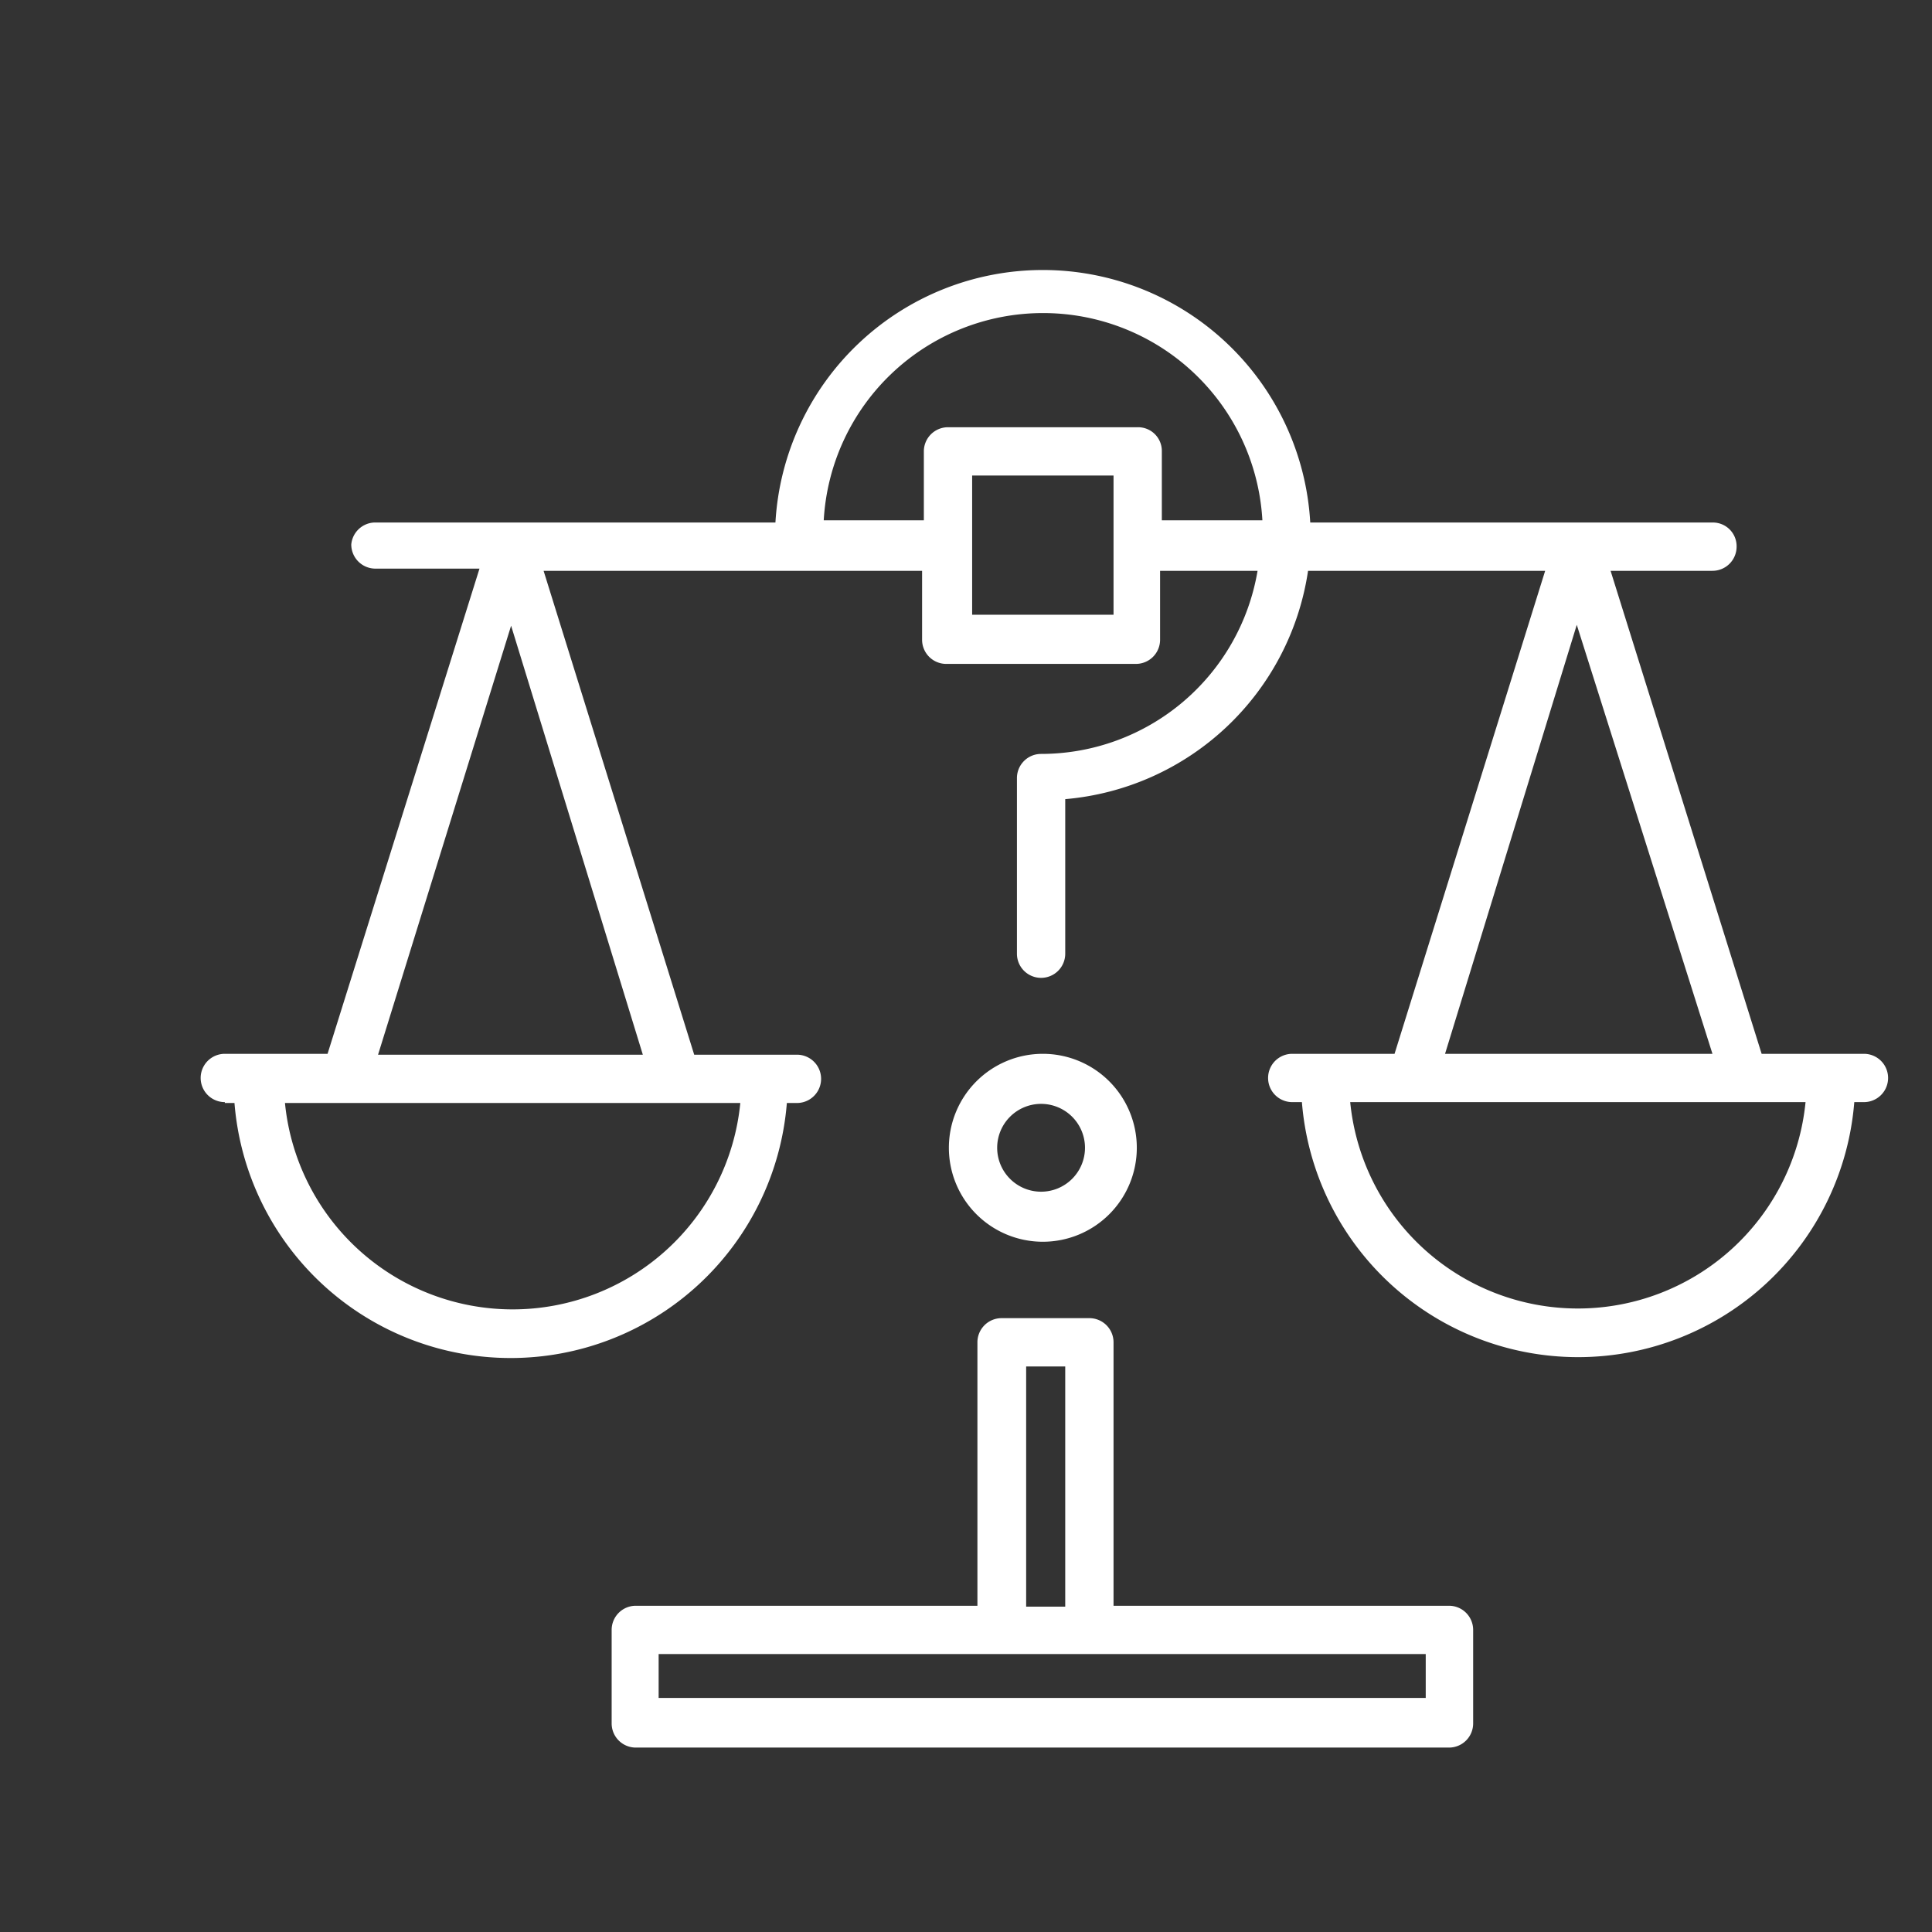
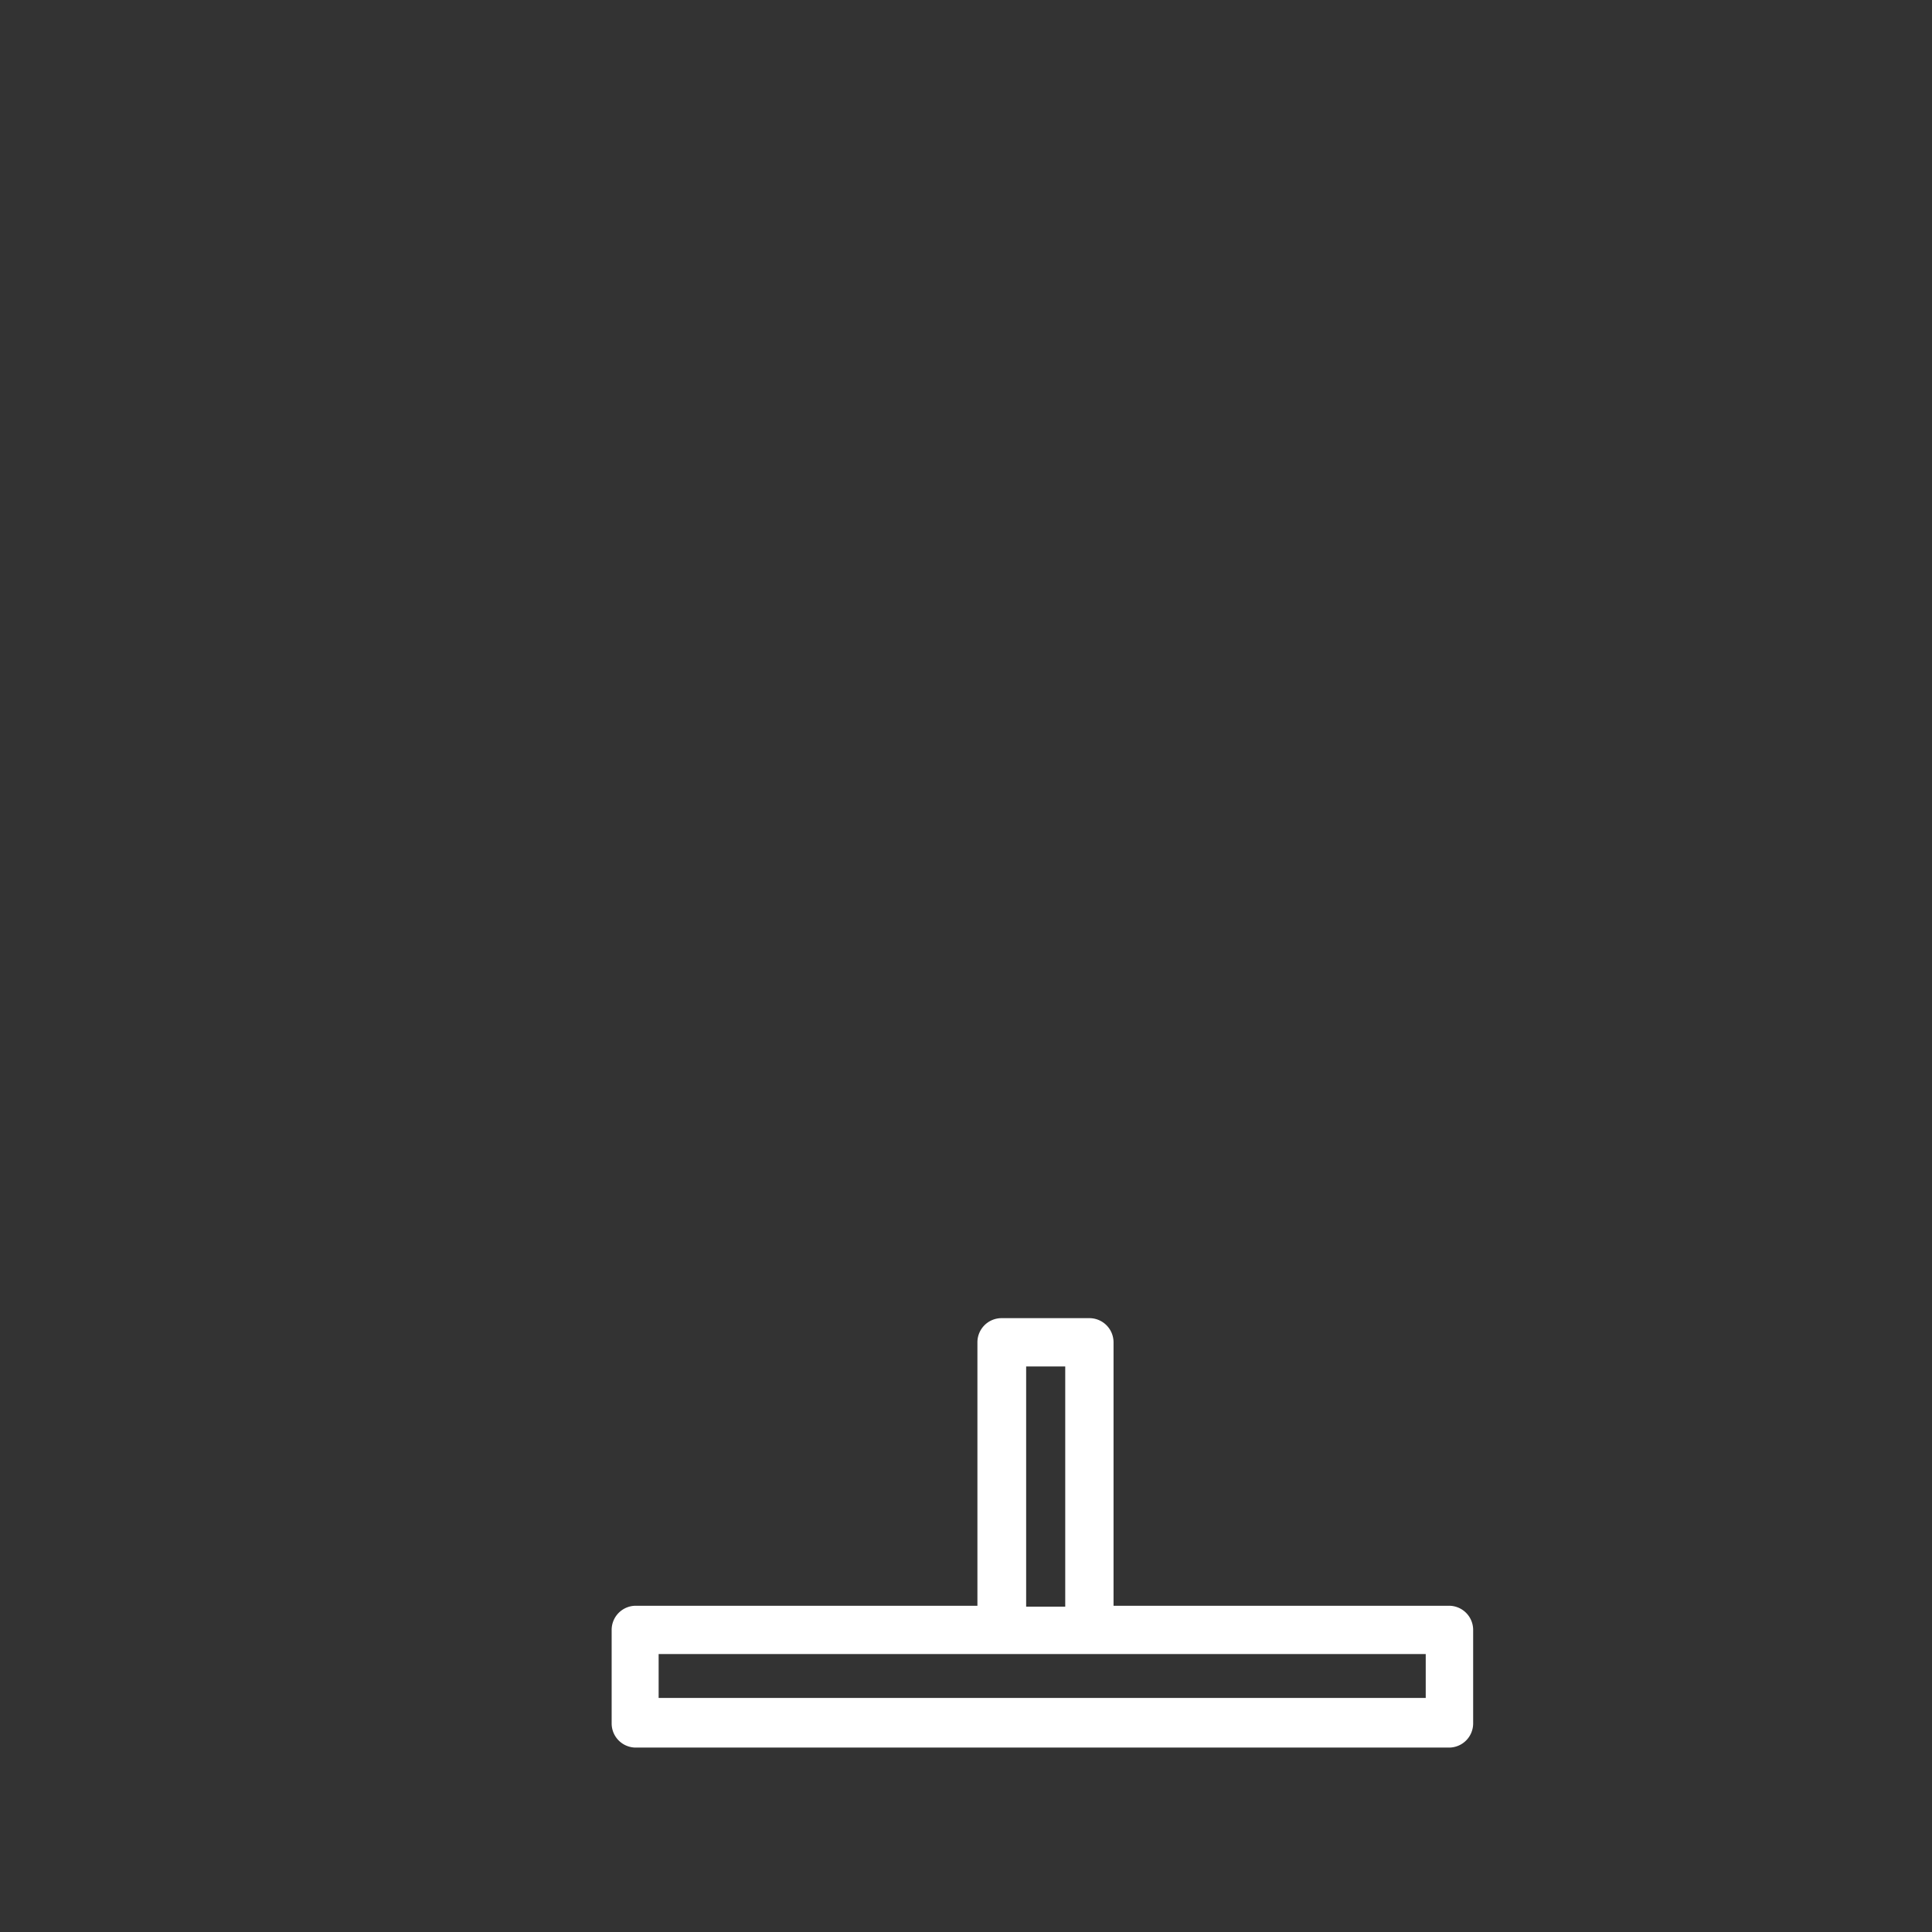
<svg xmlns="http://www.w3.org/2000/svg" id="图层_1" data-name="图层 1" viewBox="0 0 44 44">
  <rect x="0" y="0" width="44" height="44" fill="#333333" stroke="none" />
  <defs>
    <style>.cls-1{fill:#fff;}</style>
  </defs>
  <title>未标题-2</title>
-   <path class="cls-1" d="M25.89,26.14a2.14,2.14,0,1,0-2.14,2.14,2.14,2.14,0,0,0,2.14-2.14m-3.18,0a1,1,0,1,1,1,1,1,1,0,0,1-1-1" />
  <path class="cls-1" d="M13.93,37.12v2.13a.55.55,0,0,0,.55.55H33a.55.55,0,0,0,.55-.55V37.12a.55.55,0,0,0-.55-.55H25.36v-6a.55.55,0,0,0-.55-.55h-2a.55.55,0,0,0-.55.55v6H14.48a.55.55,0,0,0-.55.55m9.44-6h.89v5.47h-.89ZM15,37.67H32.47v1H15Z" />
-   <path class="cls-1" d="M5.12,25.12h.22a6.31,6.31,0,0,0,12.58,0h.23a.55.55,0,0,0,0-1.1H15.81L12.38,13H21v1.57a.55.55,0,0,0,.55.55h4.32a.55.55,0,0,0,.55-.55V13h2.22a5,5,0,0,1-4.93,4.17.55.55,0,0,0-.55.55v4a.55.55,0,0,0,.55.55.55.55,0,0,0,.55-.55V18.2A6.12,6.12,0,0,0,29.79,13h5.4L31.76,24H29.43a.55.55,0,0,0,0,1.1h.22a6.31,6.31,0,0,0,12.58,0h.22a.55.55,0,0,0,0-1.1H40.12L36.68,13H39a.55.55,0,0,0,.55-.55.54.54,0,0,0-.55-.55H29.84a6.1,6.1,0,0,0-12.18,0H8.52A.55.55,0,0,0,8,12.4a.55.55,0,0,0,.55.55h2.37L7.46,24H5.12a.55.55,0,1,0,0,1.1m36,0a5.21,5.21,0,0,1-10.37,0H41.12ZM39,24H32.91l3-9.77ZM25.36,12.39h0V14H22.14V12.4h0V10.83h3.22ZM23.75,7.13a5,5,0,0,1,5,4.72H26.46V10.28a.54.54,0,0,0-.55-.55H21.59a.55.55,0,0,0-.55.55v1.57H18.76a5,5,0,0,1,5-4.72M11.64,14.25l3,9.77H8.61ZM7.86,25.12h9a5.21,5.21,0,0,1-10.37,0Z" />
</svg>